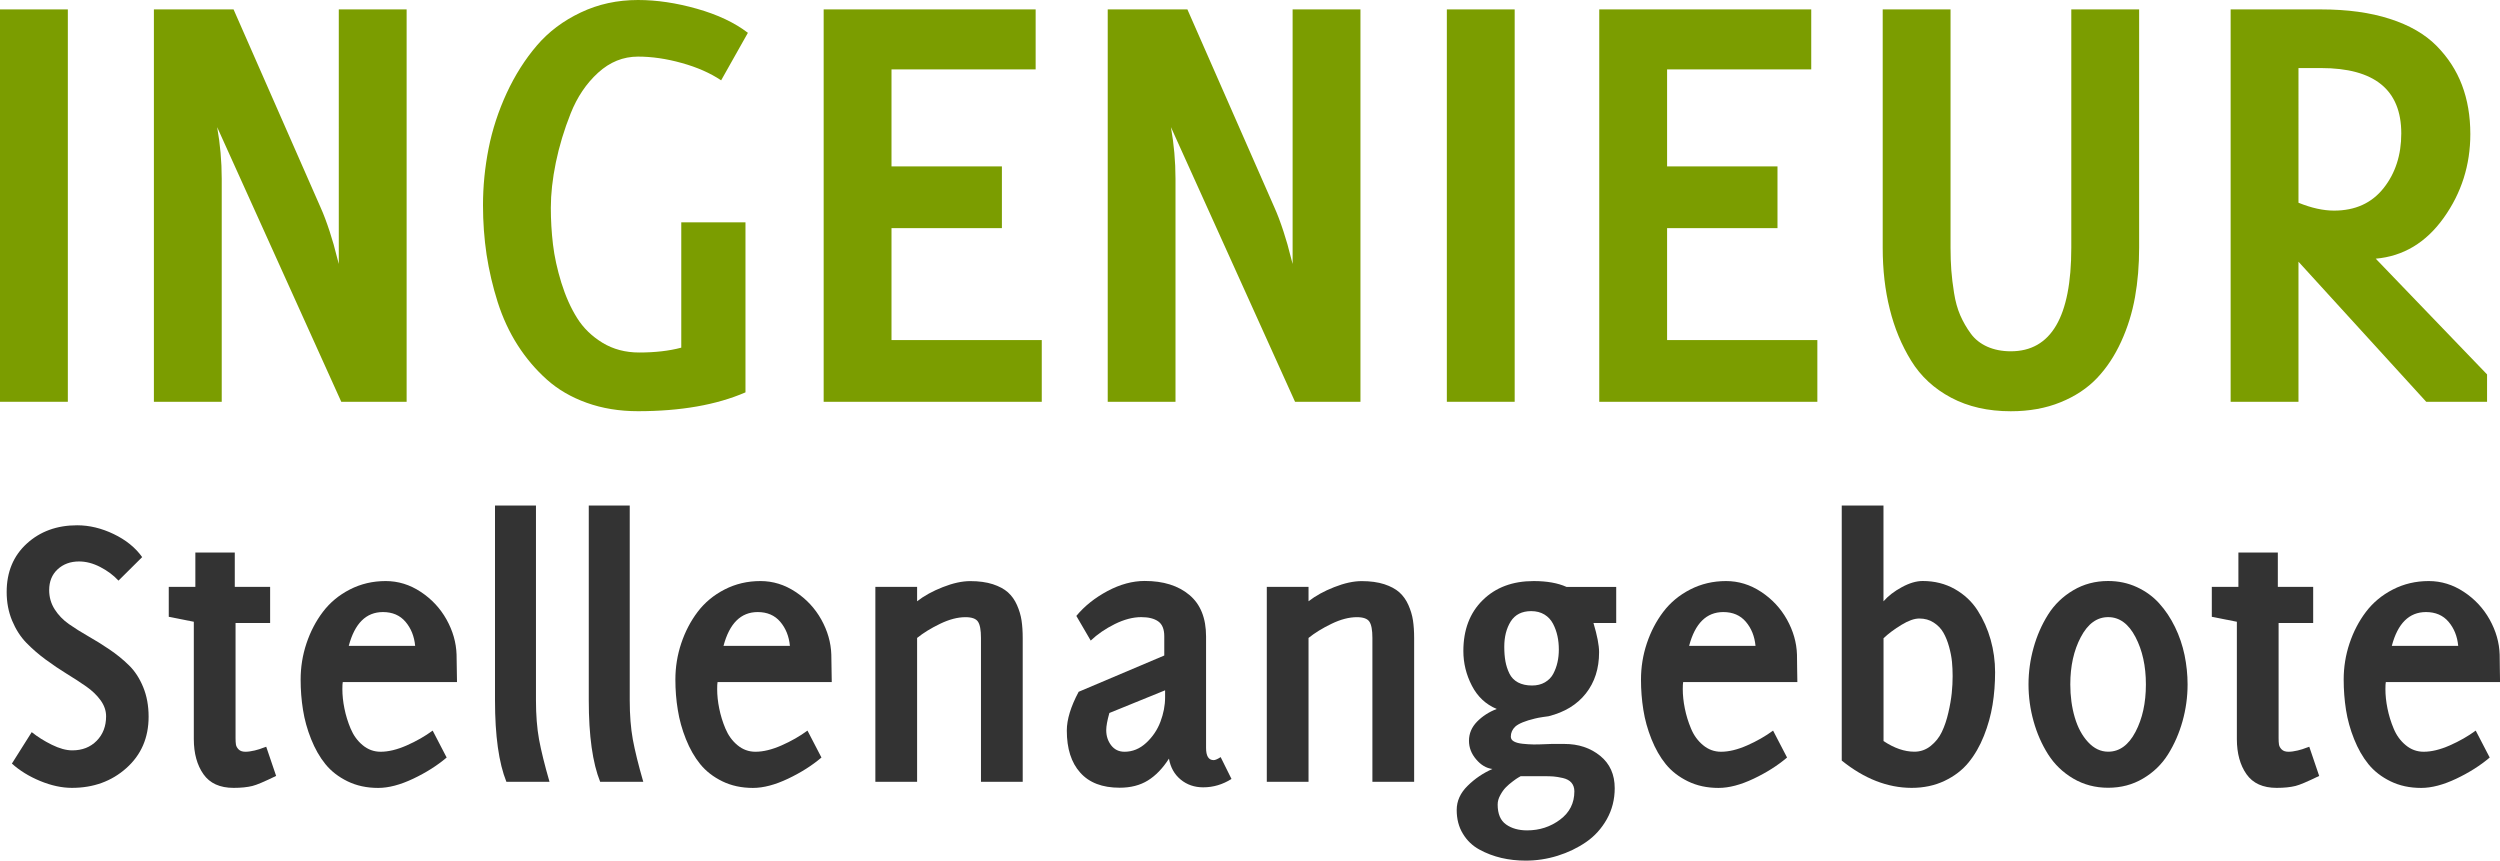
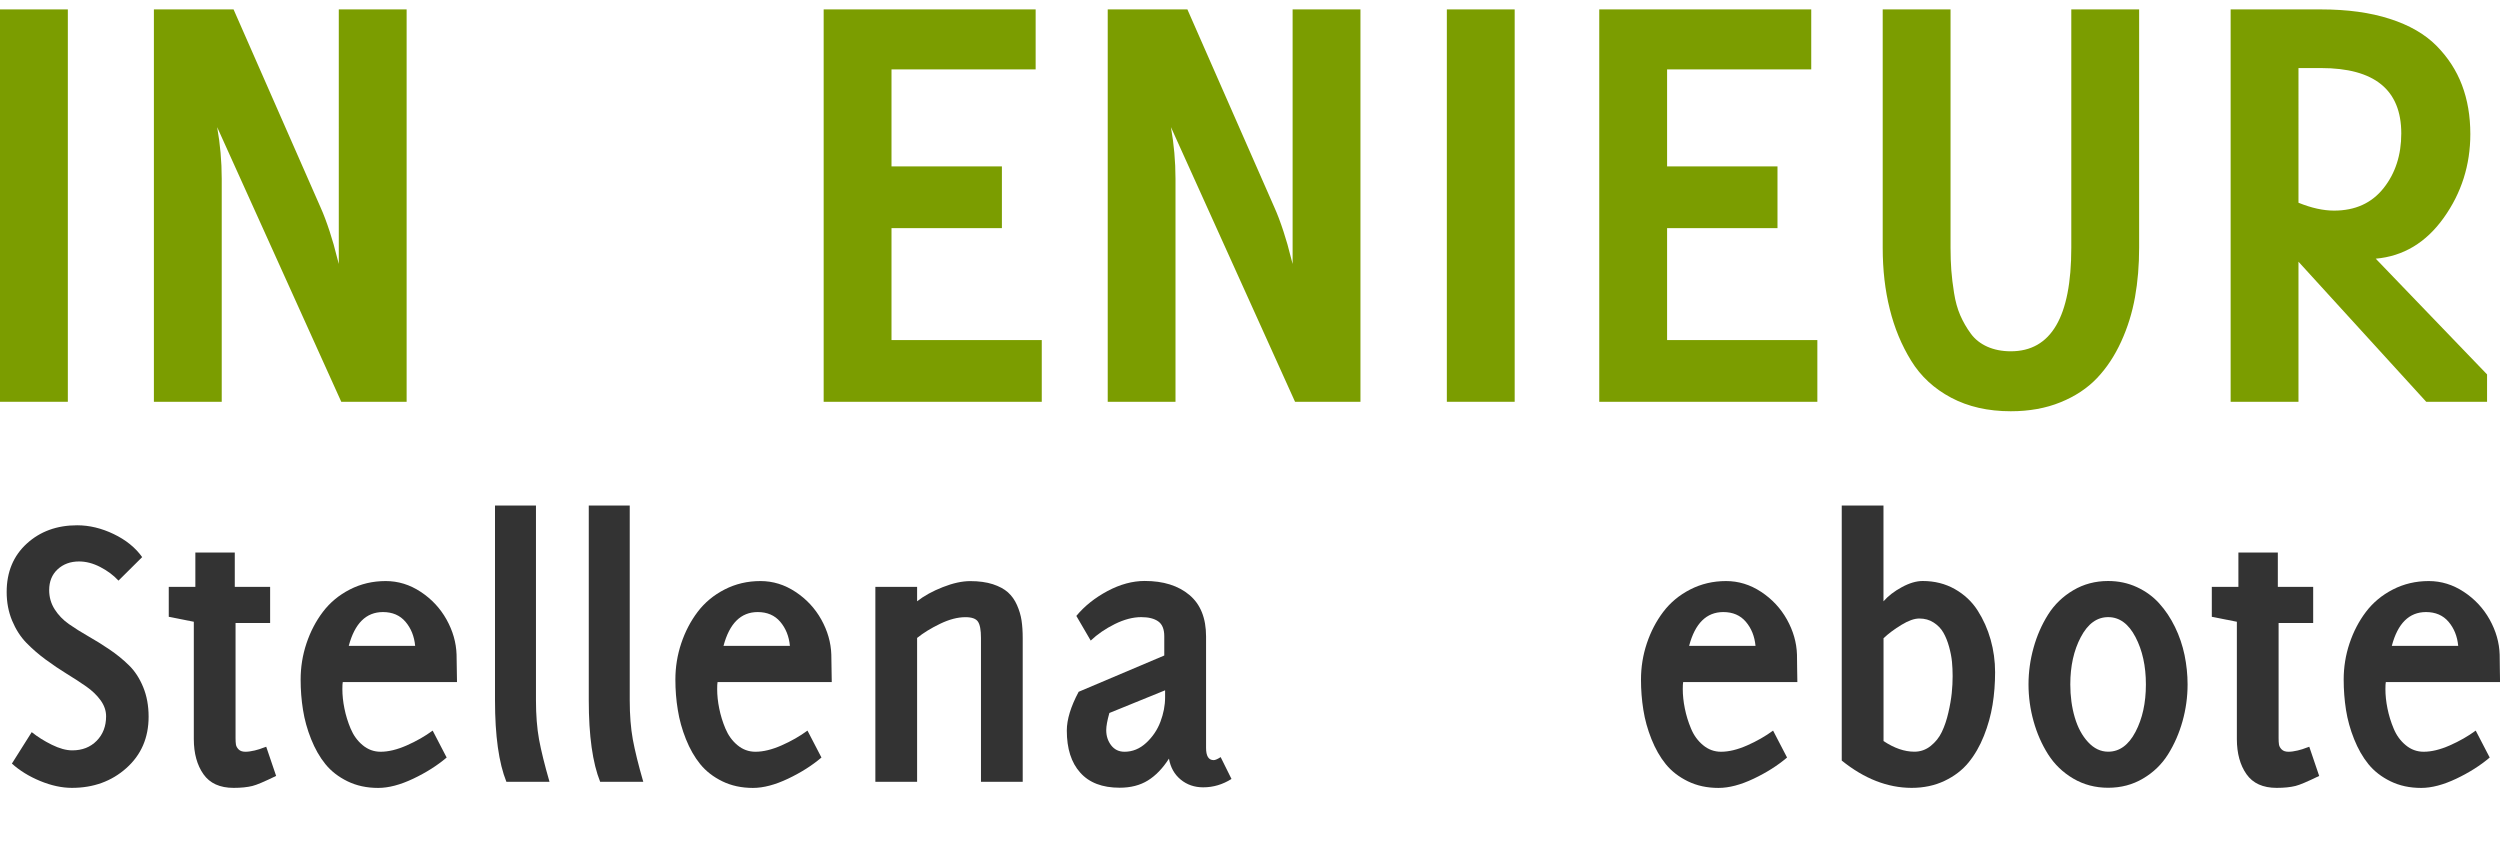
<svg xmlns="http://www.w3.org/2000/svg" version="1.1" id="Ebene_1" x="0px" y="0px" viewBox="0 0 454.04 156.31" enable-background="new 0 0 454.04 156.31" xml:space="preserve">
  <path fill="#7B9D00" d="M0,72.97V1.71h12.32v71.26H0z" />
  <path fill="#7B9D00" d="M27.95,72.97V1.71h14.47l15.8,35.96c0.55,1.21,1.1,2.68,1.66,4.39c0.55,1.71,0.96,3.12,1.21,4.22l0.44,1.66  V1.71h12.32v71.26H61.98L39.44,23.09c0.55,3.09,0.83,6.22,0.83,9.39v40.49H27.95z" />
-   <path fill="#7B9D00" d="M87.72,37.29c0-3.46,0.34-6.9,1.02-10.34c0.68-3.44,1.78-6.78,3.28-10.04c1.51-3.25,3.33-6.13,5.47-8.63  c2.13-2.5,4.79-4.5,7.98-6.01C108.65,0.75,112.12,0,115.87,0c3.39,0,6.96,0.53,10.7,1.59c3.74,1.06,6.83,2.51,9.26,4.37l-4.86,8.63  c-1.99-1.33-4.38-2.38-7.16-3.15c-2.78-0.78-5.43-1.16-7.94-1.16c-2.69,0-5.11,0.98-7.25,2.93s-3.8,4.42-4.98,7.39  c-1.18,2.97-2.08,5.94-2.69,8.91c-0.61,2.97-0.91,5.71-0.91,8.22c0,2.25,0.13,4.47,0.39,6.67c0.26,2.2,0.77,4.51,1.52,6.95  c0.76,2.44,1.71,4.57,2.85,6.39c1.14,1.83,2.69,3.33,4.62,4.51c1.94,1.18,4.16,1.77,6.67,1.77c2.88,0,5.43-0.29,7.64-0.88V40.38  h11.66v30.88c-5.27,2.28-11.78,3.42-19.52,3.42c-3.39,0-6.49-0.51-9.3-1.52c-2.82-1.01-5.24-2.42-7.26-4.23  c-2.02-1.81-3.79-3.89-5.3-6.25c-1.51-2.36-2.71-4.96-3.62-7.8c-0.9-2.84-1.57-5.72-2.02-8.63C87.94,43.34,87.72,40.35,87.72,37.29z  " />
  <path fill="#7B9D00" d="M149.59,72.97V1.71h38.5V12.6h-26.18v17.62h20.05v11.21h-20.05v20.33h27.29v11.21H149.59z" />
  <path fill="#7B9D00" d="M201.18,72.97V1.71h14.47l15.8,35.96c0.55,1.21,1.1,2.68,1.66,4.39c0.55,1.71,0.96,3.12,1.21,4.22l0.44,1.66  V1.71h12.32v71.26h-11.88l-22.54-49.88c0.55,3.09,0.83,6.22,0.83,9.39v40.49H201.18z" />
  <path fill="#7B9D00" d="M262.77,72.97V1.71h12.32v71.26H262.77z" />
  <path fill="#7B9D00" d="M290.45,72.97V1.71h38.5V12.6h-26.18v17.62h20.05v11.21h-20.05v20.33h27.29v11.21H290.45z" />
  <path fill="#7B9D00" d="M341.93,45.02V1.71h12.32v43.31c0,1.47,0.05,2.83,0.14,4.06c0.09,1.23,0.26,2.62,0.5,4.14  c0.24,1.53,0.62,2.88,1.13,4.06c0.52,1.18,1.15,2.28,1.91,3.31c0.75,1.03,1.76,1.82,3.01,2.38c1.25,0.55,2.67,0.83,4.25,0.83  c7.33,0,10.99-6.26,10.99-18.78V1.71h12.32v43.31c0,3.17-0.25,6.15-0.75,8.95c-0.5,2.8-1.33,5.49-2.51,8.07  c-1.18,2.58-2.64,4.79-4.39,6.63c-1.75,1.84-3.96,3.31-6.63,4.39c-2.67,1.09-5.68,1.63-9.03,1.63c-4.13,0-7.73-0.82-10.83-2.46  c-3.09-1.64-5.52-3.88-7.26-6.71c-1.75-2.84-3.05-5.97-3.89-9.39C342.35,52.7,341.93,49,341.93,45.02z" />
  <path fill="#7B9D00" d="M405.12,72.97V1.71h16.41c4.79,0,8.96,0.57,12.51,1.72c3.55,1.14,6.37,2.77,8.45,4.87  c2.08,2.1,3.63,4.48,4.64,7.14c1.01,2.66,1.52,5.63,1.52,8.91c0,5.63-1.61,10.7-4.83,15.21c-3.22,4.51-7.34,6.98-12.35,7.42  L451.69,68v4.97h-11.05l-23.2-25.44v25.44H405.12z M417.44,36.82c2.36,0.96,4.51,1.43,6.46,1.43c3.83,0,6.82-1.35,8.98-4.06  c2.15-2.7,3.23-6.02,3.23-9.96c0-7.91-4.86-11.87-14.58-11.87h-4.09V36.82z" />
  <path fill="#333333" d="M1.21,107.52c0-3.64,1.22-6.57,3.65-8.79c2.43-2.22,5.48-3.33,9.15-3.33c2.21,0,4.42,0.53,6.63,1.59  c2.21,1.06,3.94,2.45,5.18,4.19l-4.3,4.27c-0.92-0.99-2.03-1.81-3.33-2.48s-2.58-1-3.83-1c-1.58,0-2.87,0.48-3.9,1.43  c-1.02,0.95-1.53,2.21-1.53,3.78c0,1.27,0.33,2.42,0.99,3.47c0.66,1.04,1.52,1.94,2.59,2.69c1.07,0.75,2.25,1.49,3.53,2.22  c1.28,0.73,2.56,1.52,3.84,2.39c1.28,0.87,2.46,1.82,3.53,2.87c1.07,1.04,1.93,2.36,2.59,3.96c0.66,1.6,0.99,3.39,0.99,5.38  c0,3.83-1.35,6.94-4.04,9.34c-2.69,2.4-5.99,3.59-9.89,3.59c-1.83,0-3.76-0.42-5.77-1.25c-2.01-0.83-3.72-1.89-5.13-3.16l3.6-5.71  c1.06,0.85,2.27,1.61,3.65,2.29c1.38,0.68,2.61,1.02,3.72,1.02c1.81,0,3.29-0.58,4.43-1.74c1.14-1.16,1.71-2.65,1.71-4.45  c0-1.01-0.33-1.97-0.99-2.89c-0.66-0.91-1.52-1.75-2.59-2.5c-1.07-0.75-2.25-1.52-3.53-2.3c-1.28-0.79-2.56-1.65-3.84-2.59  c-1.28-0.94-2.46-1.96-3.53-3.06c-1.07-1.1-1.93-2.45-2.59-4.03C1.54,111.13,1.21,109.4,1.21,107.52z" />
  <path fill="#333333" d="M30.65,112.02v-5.43h4.83v-6.24h7.16v6.24h6.42v6.56h-6.28v20.88c0,0.49,0.02,0.89,0.07,1.2  c0.05,0.3,0.21,0.6,0.49,0.88s0.69,0.42,1.23,0.42c0.49,0,1.05-0.08,1.68-0.23c0.62-0.15,1.12-0.31,1.5-0.47l0.6-0.21l1.8,5.3  c-2.12,1.03-3.55,1.64-4.3,1.82c-0.92,0.23-2.06,0.35-3.42,0.35c-2.49,0-4.32-0.83-5.48-2.48c-1.16-1.65-1.75-3.78-1.75-6.38v-21.31  L30.65,112.02z" />
  <path fill="#333333" d="M54.6,123.42c0-2.25,0.35-4.44,1.06-6.57c0.71-2.12,1.7-4.03,2.98-5.72c1.28-1.69,2.91-3.05,4.9-4.07  c1.99-1.02,4.15-1.53,6.51-1.53c2.26,0,4.38,0.65,6.36,1.96c1.99,1.31,3.55,2.99,4.69,5.03c1.14,2.05,1.75,4.17,1.82,6.37  c0,0.57,0.01,1.4,0.04,2.51c0.02,1.11,0.04,1.93,0.04,2.47H62.25c-0.05,0.28-0.07,0.71-0.07,1.29c0,1.1,0.12,2.26,0.37,3.5  c0.25,1.24,0.62,2.46,1.13,3.67c0.51,1.21,1.23,2.22,2.19,3.01c0.95,0.79,2.04,1.19,3.26,1.19c1.41,0,2.99-0.38,4.74-1.15  c1.75-0.77,3.32-1.67,4.71-2.69l2.54,4.89c-1.72,1.46-3.74,2.74-6.08,3.85c-2.34,1.11-4.46,1.67-6.36,1.67  c-2.07,0-3.92-0.4-5.56-1.2c-1.64-0.8-2.98-1.84-4.02-3.12c-1.04-1.28-1.9-2.8-2.6-4.55c-0.7-1.75-1.19-3.52-1.47-5.3  C54.74,127.13,54.6,125.3,54.6,123.42z M63.34,117.3H75.4c-0.16-1.73-0.75-3.19-1.75-4.37c-1-1.18-2.37-1.77-4.11-1.77  C66.49,111.17,64.43,113.21,63.34,117.3z" />
  <path fill="#333333" d="M89.9,127.18V91.81h7.44v35.37c0,2.7,0.19,5.08,0.56,7.12c0.38,2.05,1.01,4.61,1.9,7.69h-7.83  C90.59,138.56,89.9,133.62,89.9,127.18z" />
  <path fill="#333333" d="M106.93,127.18V91.81h7.44v35.37c0,2.7,0.19,5.08,0.56,7.12c0.38,2.05,1.01,4.61,1.9,7.69h-7.83  C107.62,138.56,106.93,133.62,106.93,127.18z" />
  <path fill="#333333" d="M122.66,123.42c0-2.25,0.35-4.44,1.06-6.57c0.71-2.12,1.7-4.03,2.98-5.72c1.28-1.69,2.91-3.05,4.9-4.07  c1.99-1.02,4.15-1.53,6.51-1.53c2.26,0,4.38,0.65,6.36,1.96c1.99,1.31,3.55,2.99,4.69,5.03c1.14,2.05,1.75,4.17,1.82,6.37  c0,0.57,0.01,1.4,0.04,2.51c0.02,1.11,0.04,1.93,0.04,2.47h-20.74c-0.05,0.28-0.07,0.71-0.07,1.29c0,1.1,0.12,2.26,0.37,3.5  c0.25,1.24,0.62,2.46,1.13,3.67c0.51,1.21,1.23,2.22,2.19,3.01c0.95,0.79,2.04,1.19,3.26,1.19c1.41,0,2.99-0.38,4.74-1.15  c1.75-0.77,3.32-1.67,4.71-2.69l2.54,4.89c-1.72,1.46-3.74,2.74-6.08,3.85c-2.34,1.11-4.46,1.67-6.36,1.67  c-2.07,0-3.92-0.4-5.56-1.2c-1.64-0.8-2.98-1.84-4.02-3.12c-1.04-1.28-1.9-2.8-2.6-4.55c-0.7-1.75-1.19-3.52-1.47-5.3  C122.8,127.13,122.66,125.3,122.66,123.42z M131.4,117.3h12.06c-0.16-1.73-0.75-3.19-1.75-4.37c-1-1.18-2.37-1.77-4.11-1.77  C134.55,111.17,132.49,113.21,131.4,117.3z" />
  <path fill="#333333" d="M158.98,141.99v-35.4h7.58v2.61c1.27-0.99,2.83-1.85,4.67-2.57c1.85-0.73,3.51-1.09,4.99-1.09  c1.57,0,2.94,0.19,4.09,0.56c1.15,0.38,2.07,0.87,2.75,1.48s1.23,1.38,1.64,2.31c0.41,0.93,0.69,1.86,0.83,2.8  c0.14,0.94,0.21,2,0.21,3.17v26.13h-7.58v-26.13c0-1.43-0.18-2.42-0.55-2.96c-0.36-0.54-1.12-0.81-2.27-0.81  c-1.41,0-2.94,0.4-4.6,1.2c-1.66,0.8-3.05,1.66-4.18,2.57v26.13H158.98z" />
  <path fill="#333333" d="M193.75,132.68c0-2.01,0.72-4.36,2.15-7.04l15.55-6.59v-3.5c0-1.27-0.36-2.17-1.09-2.69  c-0.73-0.52-1.76-0.78-3.1-0.78c-1.5,0-3.1,0.42-4.8,1.26c-1.69,0.84-3.15,1.84-4.37,3l-2.61-4.48c1.5-1.81,3.4-3.31,5.68-4.53  c2.28-1.21,4.53-1.82,6.74-1.82c3.39,0,6.09,0.85,8.11,2.54c2.02,1.69,3.03,4.21,3.03,7.55v20.24c0,1.47,0.46,2.21,1.38,2.21  c0.28,0,0.71-0.18,1.27-0.55l1.97,3.97c-1.6,1.01-3.31,1.52-5.14,1.52c-1.58,0-2.95-0.47-4.09-1.41c-1.14-0.94-1.85-2.21-2.13-3.8  c-1.13,1.76-2.4,3.08-3.82,3.96c-1.42,0.88-3.13,1.32-5.13,1.32c-3.15,0-5.54-0.91-7.16-2.74  C194.56,138.52,193.75,135.96,193.75,132.68z M200.91,132.61c0,1.06,0.3,1.98,0.9,2.76c0.6,0.77,1.4,1.16,2.42,1.16  c1.46,0,2.77-0.54,3.93-1.61c1.16-1.07,2.03-2.35,2.59-3.83c0.56-1.48,0.85-2.96,0.85-4.44v-1.28l-10.12,4.12  C201.1,130.83,200.91,131.87,200.91,132.61z" />
-   <path fill="#333333" d="M230.07,141.99v-35.4h7.58v2.61c1.27-0.99,2.83-1.85,4.67-2.57c1.85-0.73,3.51-1.09,4.99-1.09  c1.57,0,2.94,0.19,4.09,0.56c1.15,0.38,2.07,0.87,2.75,1.48c0.68,0.61,1.23,1.38,1.64,2.31c0.41,0.93,0.69,1.86,0.83,2.8  c0.14,0.94,0.21,2,0.21,3.17v26.13h-7.58v-26.13c0-1.43-0.18-2.42-0.55-2.96c-0.36-0.54-1.12-0.81-2.27-0.81  c-1.41,0-2.95,0.4-4.6,1.2c-1.66,0.8-3.05,1.66-4.18,2.57v26.13H230.07z" />
-   <path fill="#333333" d="M264.56,147.1c0-1.62,0.66-3.09,1.99-4.39c1.33-1.31,2.83-2.32,4.5-3.05c-1.11-0.14-2.09-0.72-2.96-1.75  c-0.87-1.02-1.3-2.14-1.3-3.37c0-1.32,0.49-2.47,1.46-3.47c0.98-1,2.17-1.77,3.58-2.31c-1.97-0.82-3.48-2.23-4.51-4.22  c-1.03-1.99-1.55-4.09-1.55-6.3c0-3.86,1.17-6.94,3.52-9.25c2.34-2.31,5.43-3.46,9.25-3.46c2.39,0,4.38,0.35,5.96,1.06h9.03v6.56  h-4.13c0.68,2.27,1.02,4.04,1.02,5.31c0,2.96-0.8,5.45-2.4,7.48c-1.6,2.03-3.86,3.41-6.78,4.14c-0.05,0-0.39,0.05-1.01,0.14  s-1.12,0.19-1.47,0.28c-1.75,0.42-2.94,0.91-3.55,1.45c-0.55,0.52-0.82,1.13-0.82,1.83c0,0.38,0.19,0.67,0.57,0.88  c0.38,0.21,0.91,0.35,1.59,0.42c0.68,0.07,1.31,0.11,1.88,0.12c0.57,0.01,1.23,0,2-0.04c0.77-0.03,1.22-0.05,1.36-0.05h2.34  c2.55,0,4.71,0.72,6.48,2.15c1.77,1.43,2.65,3.4,2.65,5.89c0,2.05-0.48,3.92-1.43,5.62c-0.96,1.7-2.21,3.09-3.77,4.16  c-1.56,1.07-3.28,1.9-5.18,2.49c-1.9,0.59-3.83,0.88-5.78,0.88c-1.55,0-3.02-0.16-4.43-0.49c-1.4-0.33-2.73-0.83-3.99-1.52  c-1.25-0.68-2.25-1.64-2.99-2.87C264.93,150.19,264.56,148.75,264.56,147.1z M272,146.12c0,1.69,0.51,2.9,1.52,3.61  c1.01,0.72,2.29,1.08,3.83,1.08c2.25,0,4.24-0.65,5.97-1.94c1.74-1.29,2.61-3.01,2.61-5.15c0-0.63-0.18-1.16-0.53-1.57  c-0.35-0.41-0.88-0.69-1.56-0.85c-0.69-0.15-1.25-0.25-1.7-0.28c-0.45-0.04-1.03-0.05-1.74-0.05h-4.22  c-0.12,0.07-0.27,0.16-0.46,0.26c-0.19,0.11-0.52,0.33-0.99,0.69c-0.47,0.35-0.9,0.72-1.26,1.09c-0.37,0.38-0.7,0.85-1,1.41  C272.15,144.99,272,145.55,272,146.12z M273.2,117.47c0,0.99,0.07,1.86,0.21,2.64c0.14,0.77,0.38,1.51,0.72,2.21  s0.86,1.24,1.56,1.62c0.7,0.37,1.55,0.56,2.55,0.56c0.9,0,1.68-0.19,2.35-0.58c0.66-0.39,1.17-0.9,1.51-1.55  c0.34-0.65,0.6-1.34,0.76-2.07c0.17-0.74,0.25-1.52,0.25-2.34c0-0.85-0.08-1.66-0.25-2.44c-0.17-0.78-0.43-1.52-0.8-2.23  c-0.37-0.71-0.89-1.27-1.56-1.68c-0.68-0.41-1.48-0.62-2.4-0.62c-1.7,0-2.94,0.63-3.73,1.88  C273.59,114.12,273.2,115.65,273.2,117.47z" />
  <path fill="#333333" d="M298.03,123.42c0-2.25,0.35-4.44,1.06-6.57c0.71-2.12,1.7-4.03,2.98-5.72c1.28-1.69,2.91-3.05,4.9-4.07  c1.99-1.02,4.16-1.53,6.51-1.53c2.26,0,4.38,0.65,6.37,1.96c1.99,1.31,3.55,2.99,4.69,5.03c1.14,2.05,1.75,4.17,1.82,6.37  c0,0.57,0.01,1.4,0.03,2.51c0.02,1.11,0.04,1.93,0.04,2.47h-20.74c-0.05,0.28-0.07,0.71-0.07,1.29c0,1.1,0.12,2.26,0.37,3.5  c0.25,1.24,0.62,2.46,1.13,3.67c0.5,1.21,1.23,2.22,2.19,3.01c0.95,0.79,2.04,1.19,3.26,1.19c1.41,0,2.99-0.38,4.74-1.15  c1.75-0.77,3.32-1.67,4.71-2.69l2.54,4.89c-1.72,1.46-3.74,2.74-6.08,3.85c-2.34,1.11-4.46,1.67-6.37,1.67  c-2.07,0-3.92-0.4-5.56-1.2c-1.64-0.8-2.98-1.84-4.02-3.12c-1.04-1.28-1.9-2.8-2.6-4.55s-1.19-3.52-1.47-5.3  C298.17,127.13,298.03,125.3,298.03,123.42z M306.77,117.3h12.06c-0.16-1.73-0.75-3.19-1.75-4.37c-1-1.18-2.37-1.77-4.11-1.77  C309.92,111.17,307.85,113.21,306.77,117.3z" />
  <path fill="#333333" d="M334.49,138.13V91.81h7.58v17.4c0.85-0.97,1.96-1.83,3.33-2.57c1.38-0.75,2.64-1.12,3.79-1.12  c2.16,0,4.11,0.49,5.84,1.47c1.73,0.98,3.11,2.28,4.14,3.89c1.03,1.61,1.82,3.37,2.36,5.29c0.54,1.91,0.81,3.89,0.81,5.92  c0,2.03-0.15,4-0.46,5.91c-0.31,1.9-0.83,3.78-1.57,5.64c-0.74,1.86-1.67,3.47-2.79,4.84c-1.12,1.37-2.56,2.48-4.34,3.33  s-3.78,1.28-6.01,1.28C342.81,143.08,338.58,141.43,334.49,138.13z M342.07,134.58c1.95,1.3,3.82,1.94,5.61,1.94  c1.11,0,2.09-0.35,2.96-1.04c0.87-0.7,1.55-1.54,2.03-2.55c0.48-1.01,0.88-2.17,1.18-3.49c0.31-1.32,0.51-2.51,0.62-3.57  c0.11-1.06,0.16-2.09,0.16-3.09c0-0.88-0.04-1.74-0.12-2.59c-0.08-0.84-0.26-1.76-0.53-2.74c-0.27-0.98-0.62-1.84-1.04-2.57  c-0.42-0.73-1.01-1.34-1.76-1.82c-0.75-0.49-1.62-0.73-2.61-0.73c-0.89,0-1.97,0.38-3.23,1.15c-1.26,0.76-2.34,1.57-3.26,2.43  V134.58z" />
  <path fill="#333333" d="M368.41,124.3c0-2.26,0.31-4.48,0.92-6.67c0.61-2.19,1.49-4.19,2.64-6.02c1.15-1.82,2.67-3.29,4.57-4.41  c1.89-1.12,4-1.68,6.33-1.68c1.88,0,3.62,0.37,5.22,1.11c1.6,0.74,2.96,1.73,4.07,2.97c1.12,1.24,2.07,2.66,2.86,4.29  c0.79,1.62,1.36,3.32,1.73,5.08c0.36,1.77,0.55,3.54,0.55,5.33c0,2.28-0.31,4.51-0.92,6.69c-0.61,2.18-1.49,4.19-2.63,6.01  c-1.14,1.82-2.66,3.29-4.55,4.4c-1.89,1.12-4,1.67-6.33,1.67c-2.33,0-4.44-0.56-6.33-1.67c-1.89-1.11-3.41-2.58-4.57-4.4  c-1.15-1.82-2.03-3.82-2.64-6.01C368.72,128.81,368.41,126.58,368.41,124.3z M376,124.3c0,2.15,0.27,4.15,0.81,5.99  c0.54,1.84,1.35,3.34,2.42,4.49c1.07,1.16,2.29,1.74,3.65,1.74c2.05,0,3.7-1.2,4.96-3.6c1.26-2.4,1.89-5.27,1.89-8.62  c0-3.32-0.63-6.19-1.89-8.6c-1.26-2.41-2.91-3.62-4.96-3.62c-2.05,0-3.7,1.21-4.97,3.62C376.63,118.11,376,120.98,376,124.3z" />
  <path fill="#333333" d="M401.7,112.02v-5.43h4.83v-6.24h7.16v6.24h6.42v6.56h-6.28v20.88c0,0.49,0.02,0.89,0.07,1.2  c0.05,0.3,0.21,0.6,0.49,0.88c0.28,0.28,0.69,0.42,1.23,0.42c0.49,0,1.05-0.08,1.68-0.23c0.62-0.15,1.12-0.31,1.5-0.47l0.6-0.21  l1.8,5.3c-2.12,1.03-3.55,1.64-4.3,1.82c-0.92,0.23-2.06,0.35-3.42,0.35c-2.49,0-4.32-0.83-5.48-2.48  c-1.16-1.65-1.75-3.78-1.75-6.38v-21.31L401.7,112.02z" />
  <path fill="#333333" d="M425.65,123.42c0-2.25,0.35-4.44,1.06-6.57c0.71-2.12,1.7-4.03,2.98-5.72c1.28-1.69,2.91-3.05,4.9-4.07  c1.99-1.02,4.16-1.53,6.51-1.53c2.26,0,4.38,0.65,6.37,1.96c1.99,1.31,3.55,2.99,4.69,5.03c1.14,2.05,1.75,4.17,1.82,6.37  c0,0.57,0.01,1.4,0.03,2.51c0.02,1.11,0.04,1.93,0.04,2.47H433.3c-0.05,0.28-0.07,0.71-0.07,1.29c0,1.1,0.12,2.26,0.37,3.5  c0.25,1.24,0.62,2.46,1.13,3.67c0.5,1.21,1.23,2.22,2.19,3.01c0.95,0.79,2.04,1.19,3.26,1.19c1.41,0,2.99-0.38,4.74-1.15  c1.75-0.77,3.32-1.67,4.71-2.69l2.54,4.89c-1.72,1.46-3.74,2.74-6.08,3.85c-2.34,1.11-4.46,1.67-6.37,1.67  c-2.07,0-3.92-0.4-5.56-1.2c-1.64-0.8-2.98-1.84-4.02-3.12c-1.04-1.28-1.9-2.8-2.6-4.55s-1.19-3.52-1.47-5.3  C425.79,127.13,425.65,125.3,425.65,123.42z M434.39,117.3h12.06c-0.16-1.73-0.75-3.19-1.75-4.37c-1-1.18-2.37-1.77-4.11-1.77  C437.54,111.17,435.47,113.21,434.39,117.3z" />
</svg>